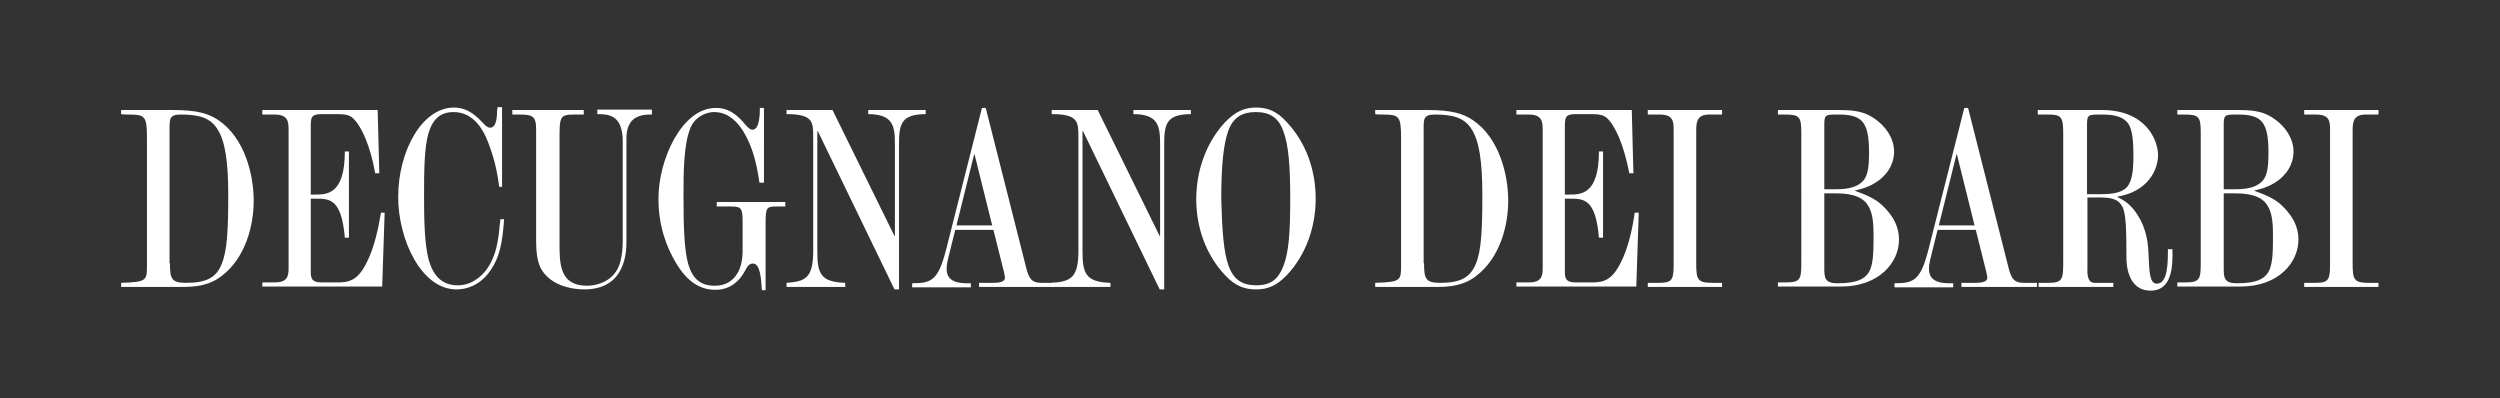
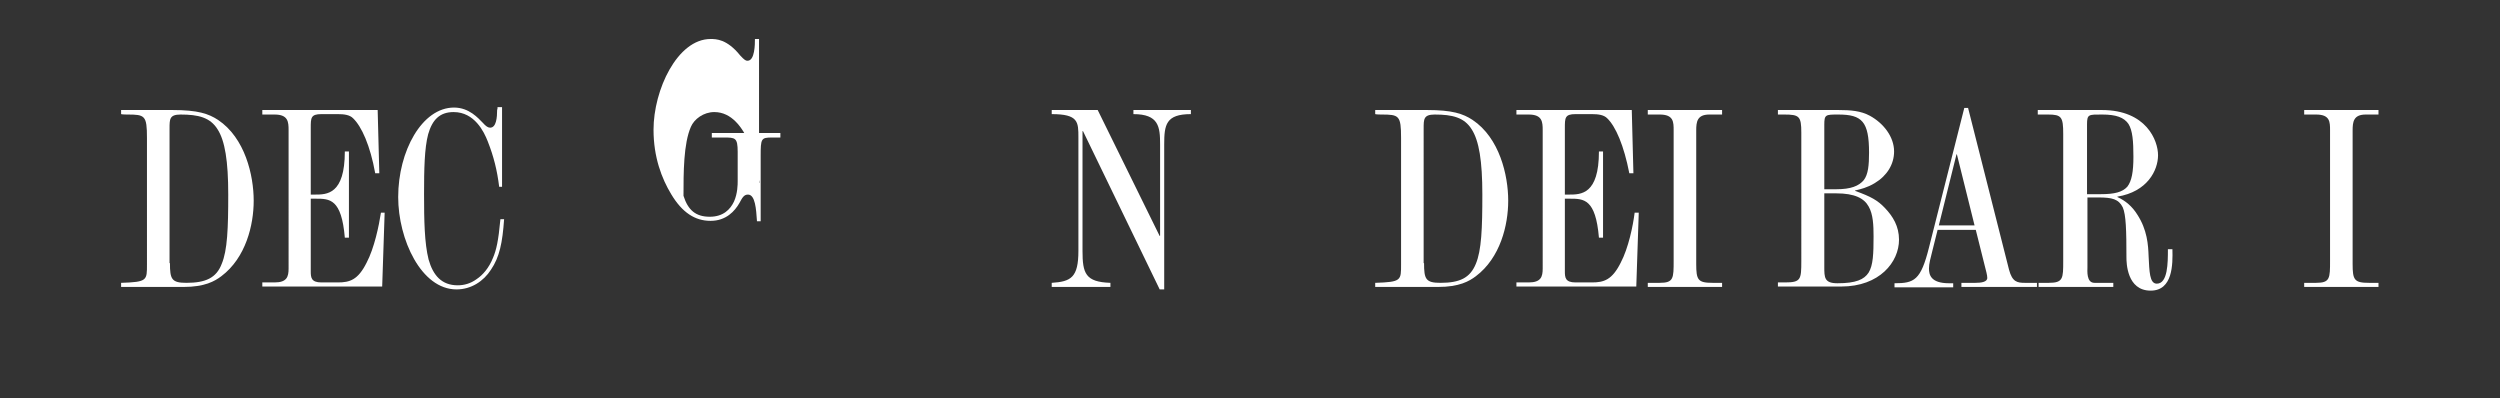
<svg xmlns="http://www.w3.org/2000/svg" fill="#fff" version="1.1" id="Livello_1" x="0px" y="0px" viewBox="0 0 609 97" style="enable-background:new 0 0 609 97;" xml:space="preserve">
  <rect x="0" y="0" width="609" height="97" fill="#333333" stroke="none" />
  <g>
    <path d="M41.4,64.1c0,3.9,0.4,4.8,4,4.8c4.7,0,7.3-1.2,8.6-4.6c1.4-3.3,1.6-8.7,1.6-16.9c0-8.2-0.8-13.1-2.6-15.9   c-1.8-2.9-4.7-3.6-9-3.6c-2.7,0-2.7,1.1-2.7,3.4V64.1z M42,26.8c6.2,0,8.8,0.9,11.1,2.4c6.6,4.4,8.7,13.5,8.7,19.7   c0,5.9-1.9,13.9-7.9,18.4c-1.6,1.2-4,2.6-9.2,2.6H29.5v-1c6.4-0.2,6.3-0.6,6.3-4.5V33.6c0-5.5-0.5-5.7-4.8-5.7   c-0.1,0-1.2,0-1.5-0.1v-1H42z" />
    <path d="M92,26.8l0.4,15.4h-1c-1.2-6.7-3.3-11.4-5.4-13.4c-0.8-0.8-2.1-1-3.7-1h-4c-2.6,0-2.6,0.9-2.6,3.4v16.2h1   c2.9,0,7.3,0,7.3-10.5h1v21h-1c-0.8-9.5-3.7-9.5-7.1-9.5h-1.2v17.7c0,1.5,0.1,2.7,2.6,2.7h4c2.9,0,4.9-0.6,7-4.8   c1.9-3.6,3-9,3.5-12.2h0.9l-0.6,18H63.9v-1h3c3,0,3.4-1.4,3.4-3.4V31.7c0-2-0.1-3.8-3.4-3.8h-3v-1.1H92z" />
    <path d="M122.5,45.5h-0.9c-0.5-4-1.3-7.3-2.8-11.1c-0.9-2.3-3.2-7.1-8.3-7.1c-3.4,0-5.2,1.9-6.2,5.4c-0.9,3.4-1,8.5-1,14.6   c0,6.4,0.1,11.9,1.1,15.9c1.1,3.9,3.2,6.3,7.1,6.3c1.5,0,3.1-0.4,4.6-1.5c1.5-1,3-2.7,4-5.2c0.8-1.9,1.3-4,1.8-9.4h0.9   c-0.4,5.7-1.1,9.2-3.2,12.3c-1.8,2.8-4.8,4.8-8.4,4.8c-8.6,0-14.2-12.2-14.2-22.5c0-11.2,5.8-21.8,13.6-21.8c3.7,0,5.9,2.6,7,3.7   c0.8,0.9,1.3,1.2,1.8,1.2c1.5,0,1.7-2.5,1.7-4.3c0.1-0.2,0.1-0.4,0.1-0.7h1.1V45.5z" />
-     <path d="M158.7,27.9c-2.2,0-6.1,0.2-6.1,5.8v24.8c0,1.6,0,4.3-1.3,7c-1.3,2.7-3.9,5-9,5c-3.6,0-8.1-1.2-10.3-4.7   c-1.2-1.8-1.4-4.9-1.4-7.1V31.5c0-3.3-0.9-3.6-4.3-3.6h-1.5v-1.1h17.4v1.1h-2.2c-3.7,0-3.7,0.5-3.7,6.3v25.2c0,2.3,0,4.8,0.8,6.8   c0.8,2,2.5,3.4,5.9,3.4c2.3,0,5.8-0.9,7.5-4.2c1.2-2.3,1.2-6.1,1.2-7.1V34.5c0-6.5-3.4-6.7-6.2-6.7v-1.1h13.3V27.9z" />
-     <path d="M186,44.5h-1c-0.2-1.2-0.7-5.5-2.4-9.5c-1.7-4-4.4-7.7-8.6-7.7c-2.6,0-4.9,1.7-5.7,3.6c-1.8,4.1-1.8,11.2-1.8,16.8   c0,7.9,0.2,13.4,1.2,16.8c1.1,3.5,3,5.1,6.4,5.1c3.3,0,5-1.8,5.9-3.7c0.9-2,0.9-4.2,0.9-5v-7.1c0-3.5-0.6-3.5-3.4-3.5h-2.9v-1.1   h16.7v1.1h-2.1c-2.6,0-2.7,0.3-2.7,4.5v15.9h-0.9c-0.2-2.9-0.4-6.5-2.2-6.5c-1,0-1.4,0.8-2.1,2.1c-1.1,1.9-3.2,4.3-7,4.3   c-3.8,0-6.9-2-9.6-6.5c-2.3-3.8-4.3-9-4.3-15.7c0-9.7,5.8-22.1,13.9-22.1c0.7,0,1.6,0,2.9,0.5c1.2,0.5,2.7,1.5,4.3,3.5   c1.1,1.2,1.4,1.3,1.8,1.3c1.8,0,1.8-4.1,1.8-5.3h1V44.5z" />
-     <path d="M225.5,27.8c-6.1,0-6.5,2.6-6.5,7.4v35.3h-1.1l-18.7-38.6l-0.1,0.1v29.1c0,5.5,0.7,7.6,6.8,7.8v1h-14.3v-1   c4.7-0.3,6.5-1.3,6.5-7.8V33.5c0-3.8,0-5.7-6.5-5.7v-1h11.2l15.1,30.7l0.1-0.1V35.2c0-4.3-0.3-7.4-6.5-7.4v-1h14V27.8z" />
-     <path d="M237.4,37.6h-0.1L233,54.9h8.7L237.4,37.6z M240.1,26.2l10,39.5c0.8,3,2,3.2,3.9,3.2h2.9v1h-18.4v-1h3.4   c1.4,0,2.9-0.2,2.9-1.2c0-0.7-0.3-1.7-0.7-3.3l-2.1-8.4h-9.3l-1.3,5.2c-0.4,1.6-0.8,3-0.8,4.2c0,1.5,0.4,3.6,4.9,3.6h1v1h-14.3v-1   c4.8,0,6.4-0.7,8.4-8.7l8.6-34H240.1z" />
+     <path d="M186,44.5h-1c-0.2-1.2-0.7-5.5-2.4-9.5c-1.7-4-4.4-7.7-8.6-7.7c-2.6,0-4.9,1.7-5.7,3.6c-1.8,4.1-1.8,11.2-1.8,16.8   c1.1,3.5,3,5.1,6.4,5.1c3.3,0,5-1.8,5.9-3.7c0.9-2,0.9-4.2,0.9-5v-7.1c0-3.5-0.6-3.5-3.4-3.5h-2.9v-1.1   h16.7v1.1h-2.1c-2.6,0-2.7,0.3-2.7,4.5v15.9h-0.9c-0.2-2.9-0.4-6.5-2.2-6.5c-1,0-1.4,0.8-2.1,2.1c-1.1,1.9-3.2,4.3-7,4.3   c-3.8,0-6.9-2-9.6-6.5c-2.3-3.8-4.3-9-4.3-15.7c0-9.7,5.8-22.1,13.9-22.1c0.7,0,1.6,0,2.9,0.5c1.2,0.5,2.7,1.5,4.3,3.5   c1.1,1.2,1.4,1.3,1.8,1.3c1.8,0,1.8-4.1,1.8-5.3h1V44.5z" />
    <path d="M290.1,27.8c-6.1,0-6.5,2.6-6.5,7.4v35.3h-1.1l-18.7-38.6l-0.1,0.1v29.1c0,5.5,0.7,7.6,6.8,7.8v1h-14.3v-1   c4.7-0.3,6.5-1.3,6.5-7.8V33.5c0-3.8,0-5.7-6.5-5.7v-1h11.2l15.1,30.7l0.1-0.1V35.2c0-4.3-0.3-7.4-6.5-7.4v-1h14V27.8z" />
-     <path d="M299.3,64.8c1.2,3.3,3.3,4.7,6.7,4.7c3.7,0,5.4-1.6,6.6-4.6c1.4-3.5,1.7-8.6,1.7-16.5c0-7.9-0.4-13.2-1.7-16.5   c-1.2-3.3-3.3-4.6-6.7-4.6c-3.2,0-5.5,1.2-6.7,4.6c-1.1,3-1.7,8.1-1.7,16.5C297.7,56.3,298.1,61.6,299.3,64.8 M298.4,29.8   c2.6-2.7,4.8-3.6,7.6-3.6c2.7,0,5,0.8,7.5,3.6c4.7,5,7,11.7,7,18.6c0,6.8-2.3,13.6-7,18.6c-2.6,2.7-4.8,3.5-7.5,3.5   c-2.8,0-5.1-0.8-7.6-3.5c-3.7-3.9-7-10.2-7-18.6C291.5,39.9,294.8,33.7,298.4,29.8" />
    <path d="M346.9,64.1c0,3.9,0.4,4.8,4,4.8c4.7,0,7.2-1.2,8.6-4.6c1.4-3.3,1.6-8.7,1.6-16.9c0-8.2-0.8-13.1-2.6-15.9   c-1.8-2.9-4.7-3.6-9-3.6c-2.7,0-2.7,1.1-2.7,3.4V64.1z M347.6,26.8c6.2,0,8.8,0.9,11.1,2.4c6.6,4.4,8.7,13.5,8.7,19.7   c0,5.9-1.9,13.9-7.9,18.4c-1.6,1.2-4,2.6-9.2,2.6h-15.3v-1c6.4-0.2,6.3-0.6,6.3-4.5V33.6c0-5.5-0.5-5.7-4.8-5.7   c-0.1,0-1.2,0-1.5-0.1v-1H347.6z" />
    <path d="M397.5,26.8l0.4,15.4h-1c-1.3-6.7-3.3-11.4-5.4-13.4c-0.8-0.8-2.1-1-3.7-1h-4c-2.6,0-2.6,0.9-2.6,3.4v16.2h1   c2.9,0,7.3,0,7.3-10.5h1v21h-1c-0.8-9.5-3.7-9.5-7.1-9.5h-1.2v17.7c0,1.5,0.1,2.7,2.6,2.7h4c2.9,0,4.9-0.6,7-4.8   c1.9-3.6,3-9,3.4-12.2h1l-0.6,18h-29.2v-1h3c3,0,3.4-1.4,3.4-3.4V31.7c0-2-0.1-3.8-3.4-3.8h-3v-1.1H397.5z" />
    <path d="M419.6,27.9h-3.2c-3,0-3.2,1.8-3.2,3.9v32.5c0,3.9,0.4,4.6,4,4.6h2.3v1h-18.1v-1h2.9c3.4,0,3.4-1.1,3.4-5.4V31.8   c0-2.1,0-3.9-3.4-3.9h-2.9v-1.1h18.1V27.9z" />
    <path d="M444.4,47.1V65c0,2.6,0,4,3.2,4c4.5,0,6.5-0.9,7.6-2.6c1.1-1.8,1.2-4.6,1.2-8.8c0-2.7-0.1-5.4-1.2-7.3   c-1.1-2-3.4-3.2-7.9-3.2H444.4z M444.4,46.1h2.9c3.6,0,5.5-0.8,6.7-2.2c1.1-1.4,1.3-3.7,1.3-6.7c0-7.6-1.7-9.3-7.5-9.3   c-3.1,0-3.4,0-3.4,2.5V46.1z M447.8,26.8c3,0,5.5,0.2,7.7,1.4c3.3,1.8,5.9,5.1,5.9,8.7c0,3.1-1.7,5.9-4.7,7.7   c-1.8,1.1-3.5,1.5-4.8,1.8v0.1c3.9,1.4,5.5,2.3,7.3,4.2c1.9,2,3.4,4.4,3.4,7.7c0,5.4-4.7,11.4-14.1,11.4h-15.4v-1h1.7   c3.9,0,4-0.7,4-5.2V32.3c0-4-0.5-4.4-4.2-4.4h-1.5v-1.1H447.8z" />
    <path d="M476.7,37.6h-0.1l-4.3,17.3h8.7L476.7,37.6z M479.4,26.2l10,39.5c0.8,3,2,3.2,3.9,3.2h2.9v1h-18.4v-1h3.4   c1.4,0,2.9-0.2,2.9-1.2c0-0.7-0.3-1.7-0.7-3.3l-2.1-8.4H472l-1.3,5.2c-0.4,1.6-0.8,3-0.8,4.2c0,1.5,0.4,3.6,4.9,3.6h1v1h-14.3v-1   c4.8,0,6.4-0.7,8.4-8.7l8.6-34H479.4z" />
    <path d="M508.3,47.3h3.5c3.3,0,5.2-0.5,6.4-1.8c1.1-1.4,1.5-3.7,1.5-7.3c0-3.8-0.2-6.4-1.2-8c-1.1-1.6-3-2.3-6.4-2.3   c-3.3,0-3.7-0.1-3.7,2.4V47.3z M496.4,68.9h2.7c3.5,0,3.5-1.1,3.5-5.3v-31c0-4.1-0.4-4.7-3.7-4.7h-2.5v-1.1H512   c10.9,0,13.7,7.5,13.7,11c0,3.7-2.6,8.9-9.9,10.1V48c2,0.9,3.6,2.3,4.8,4.2c2.5,3.8,2.7,7.5,2.8,10.2c0.2,3.7,0.2,6.7,2,6.7   c2.7,0,2.7-5.1,2.7-8.4h1.1c0.1,3.7,0.1,10.1-5.3,10.1c-5.8,0-5.9-6.8-5.9-8.1c0-6.5-0.1-10.4-0.9-12.2c-1-2-2.6-2.4-5.9-2.4h-2.7   v17c0,0.8-0.3,3.8,1.7,3.8h4.6v1h-18.2V68.9z" />
-     <path d="M541.7,47.1V65c0,2.6,0,4,3.2,4c4.5,0,6.5-0.9,7.6-2.6c1.1-1.8,1.2-4.6,1.2-8.8c0-2.7-0.1-5.4-1.2-7.3   c-1.1-2-3.4-3.2-7.9-3.2H541.7z M541.7,46.1h2.9c3.6,0,5.5-0.8,6.7-2.2c1.1-1.4,1.3-3.7,1.3-6.7c0-7.6-1.7-9.3-7.5-9.3   c-3.1,0-3.4,0-3.4,2.5V46.1z M545.1,26.8c3,0,5.5,0.2,7.7,1.4c3.3,1.8,5.9,5.1,5.9,8.7c0,3.1-1.7,5.9-4.7,7.7   c-1.8,1.1-3.5,1.5-4.8,1.8v0.1c3.9,1.4,5.5,2.3,7.3,4.2c1.9,2,3.4,4.4,3.4,7.7c0,5.4-4.7,11.4-14.1,11.4h-15.4v-1h1.7   c3.9,0,4-0.7,4-5.2V32.3c0-4-0.5-4.4-4.2-4.4h-1.5v-1.1H545.1z" />
    <path d="M579.5,27.9h-3.2c-3,0-3.2,1.8-3.2,3.9v32.5c0,3.9,0.4,4.6,4,4.6h2.3v1h-18.1v-1h2.9c3.4,0,3.4-1.1,3.4-5.4V31.8   c0-2.1,0-3.9-3.4-3.9h-2.9v-1.1h18.1V27.9z" />
  </g>
</svg>